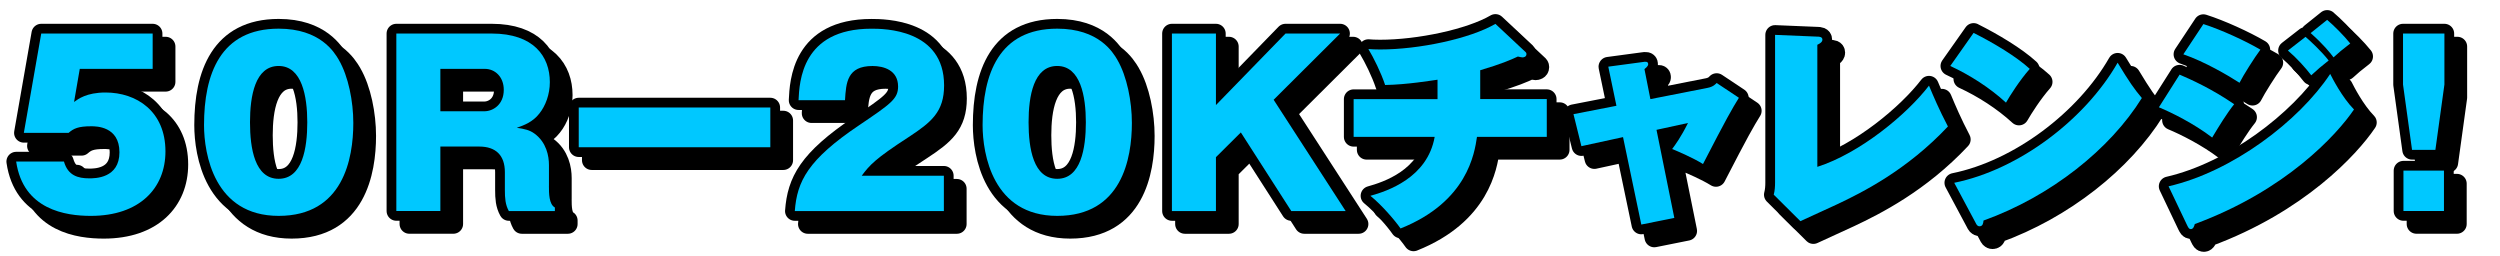
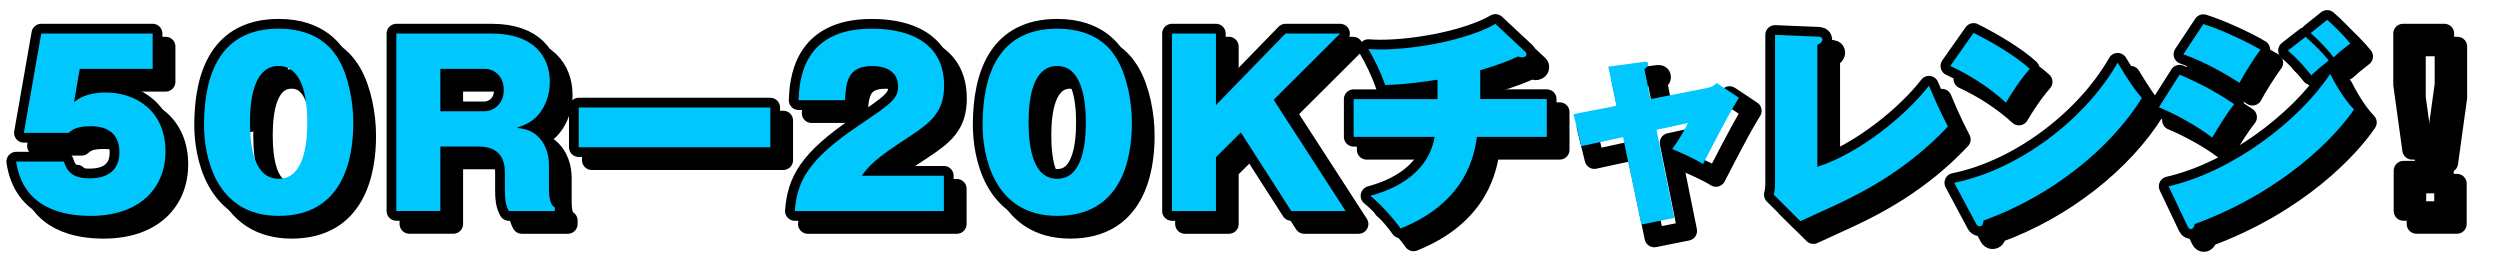
<svg xmlns="http://www.w3.org/2000/svg" id="_レイヤー_2" data-name="レイヤー 2" viewBox="0 0 770 79">
  <defs>
    <style>
      .cls-1, .cls-2 {
        stroke-width: 0px;
      }

      .cls-1, .cls-3 {
        fill: none;
      }

      .cls-2 {
        fill: #00c8ff;
      }

      .cls-3 {
        stroke: #000;
        stroke-linecap: round;
        stroke-linejoin: round;
        stroke-width: 6px;
      }
    </style>
  </defs>
  <g id="_レイヤー_2-2" data-name="レイヤー 2">
    <g>
      <g>
        <path class="cls-3" d="m28.57,25.21l-1.76,10.2c1.22-.88,3.8-2.92,9.7-2.92,9.56,0,18.45,5.78,18.45,18.15,0,11.29-7.94,19.85-22.99,19.85-7.66,0-20.82-1.84-22.99-16.73h14.72c1.22,4.28,4.27,5.17,7.8,5.17,1.76,0,9.29,0,9.29-8.02s-7.19-8.02-8.68-8.02c-4,0-5.43.68-6.99,2.04h-13.77l5.36-30.6h34.32v10.88h-22.45Z" />
        <path class="cls-3" d="m108.34,22.42c2.98,5.1,4.48,12.85,4.48,19.45,0,11.02-3.12,28.62-22.99,28.62s-22.99-19.11-22.99-27.95c0-15.71,5.02-29.71,22.99-29.71,12.82,0,17.16,7.28,18.52,9.59Zm-18.52,1.9c-7.26,0-8.82,9.25-8.82,17.34s1.49,17.41,8.82,17.41,8.82-9.45,8.82-17.41-1.63-17.34-8.82-17.34Z" />
        <path class="cls-3" d="m173.07,61.25c0,2.31,0,5.64,1.83,6.66v1.09h-14.18c-1.09-1.97-1.22-4.01-1.22-6.46v-5.51c0-5.17-2.78-7.89-7.87-7.89h-12v19.85h-13.56V14.33h29.37c12.95,0,17.91,7.07,17.91,14.96,0,3.74-1.29,7.28-3.26,9.72-2.03,2.58-4.61,3.54-6.92,4.35,2.37.34,3.93.68,5.43,1.77,3.73,2.72,4.48,6.94,4.48,9.72v6.39Zm-33.44-22.98h13.56c2.58,0,5.97-1.97,5.97-6.6,0-4.01-2.71-6.46-5.83-6.46h-13.7v13.05Z" />
        <path class="cls-3" d="m241.26,37.11v12.24h-59.01v-12.24h59.01Z" />
        <path class="cls-3" d="m248.8,69c.68-9.18,4.07-15.84,19.74-26.38,9.77-6.6,12.07-8.16,12.07-11.97,0-5.03-4.41-6.32-7.87-6.32-7.87,0-8.14,5.17-8.48,10.54h-14.31c.27-5.64.95-22.03,22.45-22.03,3.8,0,22.38.07,22.38,17.47,0,8.09-3.87,11.29-10.92,15.91-10.38,6.73-12,8.63-14.45,11.9h25.3v10.88h-45.92Z" />
        <path class="cls-3" d="m348.14,22.42c2.98,5.1,4.48,12.85,4.48,19.45,0,11.02-3.12,28.62-22.99,28.62s-22.99-19.11-22.99-27.95c0-15.71,5.02-29.71,22.99-29.71,12.82,0,17.16,7.28,18.52,9.59Zm-18.52,1.9c-7.26,0-8.82,9.25-8.82,17.34s1.49,17.41,8.82,17.41,8.82-9.45,8.82-17.41-1.63-17.34-8.82-17.34Z" />
        <path class="cls-3" d="m378.51,52.41v16.59h-13.56V14.33h13.56v22.03l21.43-22.03h16.82l-20.48,20.4,22.18,34.27h-16.75l-15.53-24.21-7.67,7.62Z" />
        <path class="cls-3" d="m459.93,34.52h20.48v11.63h-21.5c-.75,5.03-2.92,19.99-23.54,28.22-1.7-2.45-5.7-7.14-9.29-10.06,5.16-1.43,17.57-5.51,19.8-18.15h-24.96v-11.63h25.84v-5.98c-2.03.27-9.22,1.5-16.14,1.63-1.29-3.88-3.53-8.36-5.16-11.08.88.07,1.97.14,3.59.14,12,0,27.74-3.33,35.54-7.89l9.02,8.43c.41.34.54.54.54.88,0,.88-.88,1.02-1.22,1.02s-.75-.14-1.42-.27c-2.37,1.09-4.95,2.24-11.6,4.22v8.91Z" />
        <path class="cls-3" d="m499.36,24.53l10.65-1.43c.81-.14,1.63-.21,1.63.68,0,.61-.75,1.16-1.15,1.5l1.83,9.25,17.63-3.47c1.76-.34,2.44-1.16,2.78-1.5l6.85,4.56c-2.1,3.4-3.8,6.32-11.06,20.4-3.05-1.9-7.8-3.94-9.5-4.62.95-1.29,2.64-3.54,4.88-8.02l-9.7,2.11,5.49,27.13-10.17,2.04-5.63-26.93-12.82,2.79-2.44-9.86,13.23-2.58-2.51-12.04Z" />
        <path class="cls-3" d="m563.74,15.28c.68,0,1.56.07,1.56.95,0,.82-1.02,1.29-1.56,1.56v37.6c13.16-4.22,27.61-16.18,34.39-25.02,1.36,3.26,3.12,7.41,5.83,12.58-12.55,13.39-26.38,20.33-34.18,24-1.83.88-9.7,4.42-11.26,5.17l-8.21-8.16c.34-1.22.41-2.65.41-3.67V14.74l13.02.54Z" />
        <path class="cls-3" d="m611.87,14.13c6.1,3.06,13.16,7.28,17.3,11.08-3.12,3.54-6.04,8.16-7.33,10.4-4.95-4.55-11.12-8.5-17.16-11.29l7.19-10.2Zm-5.97,46.17c20.08-4.08,40.42-19.65,50.33-36.99,3.53,5.85,5.16,8.16,7.46,10.88-9.77,15.71-27.94,30.26-48.77,37.74-.07.75-.2,1.77-1.22,1.77-.68,0-.95-.54-1.22-1.09l-6.58-12.31Z" />
        <path class="cls-3" d="m675.31,26.98c3.32,1.43,9.77,4.28,16.82,9.11-2.24,2.79-4.61,6.66-6.78,10.27-5.7-4.35-12.48-7.68-16.41-9.32l6.38-10.06Zm-3.39,34.4c19.6-4.49,40.15-20.06,49.78-34.61.61,1.22,3.66,7.21,7.33,10.95-5.29,7.82-21.03,24.95-49.04,35.29-.14.54-.41,1.56-1.22,1.56-.54,0-.75-.41-1.15-1.22l-5.7-11.97Zm10.72-49.97c5.36,1.7,12.82,5.1,17.57,7.89-1.76,2.31-5.36,8.02-6.44,10.2-3.46-2.24-10.78-6.53-17.3-8.77l6.17-9.31Zm31.47,3.94c1.36,1.16,4.95,4.49,7.12,7.28-2.44,1.9-3.26,2.65-5.36,4.56-1.83-2.38-4.54-5.37-7.19-7.62l5.43-4.22Zm6.65-5.23c2.03,1.7,5.22,4.89,7.12,7.27-2.24,1.7-3.93,3.13-5.15,4.28-1.08-1.43-3.05-3.94-7.05-7.48l5.09-4.08Z" />
        <path class="cls-3" d="m756.88,14.33v15.71l-2.78,20.12h-7.19l-2.78-20.12v-15.71h12.75Zm-12.62,42.22h12.48v12.44h-12.48v-12.44Z" />
      </g>
      <g>
        <path class="cls-3" d="m24.57,21.21l-1.76,10.2c1.22-.88,3.8-2.92,9.7-2.92,9.56,0,18.45,5.78,18.45,18.15,0,11.29-7.94,19.85-22.99,19.85-7.66,0-20.82-1.84-22.99-16.73h14.72c1.22,4.28,4.27,5.17,7.8,5.17,1.76,0,9.29,0,9.29-8.02s-7.19-8.02-8.68-8.02c-4,0-5.43.68-6.99,2.04H7.34l5.36-30.6h34.32v10.88h-22.45Z" />
-         <path class="cls-3" d="m104.34,18.42c2.98,5.1,4.48,12.85,4.48,19.45,0,11.02-3.12,28.62-22.99,28.62s-22.99-19.11-22.99-27.95c0-15.71,5.02-29.71,22.99-29.71,12.82,0,17.16,7.28,18.52,9.59Zm-18.52,1.9c-7.26,0-8.82,9.25-8.82,17.34s1.49,17.41,8.82,17.41,8.82-9.45,8.82-17.41-1.63-17.34-8.82-17.34Z" />
+         <path class="cls-3" d="m104.34,18.42c2.98,5.1,4.48,12.85,4.48,19.45,0,11.02-3.12,28.62-22.99,28.62s-22.99-19.11-22.99-27.95c0-15.71,5.02-29.71,22.99-29.71,12.82,0,17.16,7.28,18.52,9.59Zm-18.52,1.9c-7.26,0-8.82,9.25-8.82,17.34Z" />
        <path class="cls-3" d="m169.07,57.25c0,2.31,0,5.64,1.83,6.66v1.09h-14.18c-1.09-1.97-1.22-4.01-1.22-6.46v-5.51c0-5.17-2.78-7.89-7.87-7.89h-12v19.85h-13.56V10.33h29.37c12.95,0,17.91,7.07,17.91,14.96,0,3.74-1.29,7.28-3.26,9.72-2.03,2.58-4.61,3.54-6.92,4.35,2.37.34,3.93.68,5.43,1.77,3.73,2.72,4.48,6.94,4.48,9.72v6.39Zm-33.44-22.98h13.56c2.58,0,5.97-1.97,5.97-6.6,0-4.01-2.71-6.46-5.83-6.46h-13.7v13.05Z" />
        <path class="cls-3" d="m237.26,33.11v12.24h-59.01v-12.24h59.01Z" />
        <path class="cls-3" d="m244.8,65c.68-9.18,4.07-15.84,19.74-26.38,9.77-6.6,12.07-8.16,12.07-11.97,0-5.03-4.41-6.32-7.87-6.32-7.87,0-8.14,5.17-8.48,10.54h-14.31c.27-5.64.95-22.03,22.45-22.03,3.8,0,22.38.07,22.38,17.47,0,8.09-3.87,11.29-10.92,15.91-10.38,6.73-12,8.63-14.45,11.9h25.3v10.88h-45.92Z" />
        <path class="cls-3" d="m344.14,18.42c2.98,5.1,4.48,12.85,4.48,19.45,0,11.02-3.12,28.62-22.99,28.62s-22.99-19.11-22.99-27.95c0-15.71,5.02-29.71,22.99-29.71,12.82,0,17.16,7.28,18.52,9.59Zm-18.52,1.9c-7.26,0-8.82,9.25-8.82,17.34s1.49,17.41,8.82,17.41,8.82-9.45,8.82-17.41-1.63-17.34-8.82-17.34Z" />
        <path class="cls-3" d="m374.51,48.41v16.59h-13.56V10.33h13.56v22.03l21.43-22.03h16.82l-20.48,20.4,22.18,34.27h-16.75l-15.53-24.21-7.67,7.62Z" />
        <path class="cls-3" d="m455.93,30.52h20.48v11.63h-21.5c-.75,5.03-2.92,19.99-23.54,28.22-1.7-2.45-5.7-7.14-9.29-10.06,5.16-1.43,17.57-5.51,19.8-18.15h-24.96v-11.63h25.84v-5.98c-2.03.27-9.22,1.5-16.14,1.63-1.29-3.88-3.53-8.36-5.16-11.08.88.07,1.97.14,3.59.14,12,0,27.74-3.33,35.54-7.89l9.02,8.43c.41.34.54.54.54.88,0,.88-.88,1.02-1.22,1.02s-.75-.14-1.42-.27c-2.37,1.09-4.95,2.24-11.6,4.22v8.91Z" />
-         <path class="cls-3" d="m495.36,20.53l10.65-1.43c.81-.14,1.63-.21,1.63.68,0,.61-.75,1.16-1.15,1.5l1.83,9.25,17.63-3.47c1.76-.34,2.44-1.16,2.78-1.5l6.85,4.56c-2.1,3.4-3.8,6.32-11.06,20.4-3.05-1.9-7.8-3.94-9.5-4.62.95-1.29,2.64-3.54,4.88-8.02l-9.7,2.11,5.49,27.13-10.17,2.04-5.63-26.93-12.82,2.79-2.44-9.86,13.23-2.58-2.51-12.04Z" />
        <path class="cls-3" d="m559.74,11.28c.68,0,1.56.07,1.56.95,0,.82-1.02,1.29-1.56,1.56v37.6c13.16-4.22,27.61-16.18,34.39-25.02,1.36,3.26,3.12,7.41,5.83,12.58-12.55,13.39-26.38,20.33-34.18,24-1.83.88-9.7,4.42-11.26,5.17l-8.21-8.16c.34-1.22.41-2.65.41-3.67V10.74l13.02.54Z" />
        <path class="cls-3" d="m607.87,10.13c6.1,3.06,13.16,7.28,17.3,11.08-3.12,3.54-6.04,8.16-7.33,10.4-4.95-4.55-11.12-8.5-17.16-11.29l7.19-10.2Zm-5.97,46.17c20.08-4.08,40.42-19.65,50.33-36.99,3.53,5.85,5.16,8.16,7.46,10.88-9.77,15.71-27.94,30.26-48.77,37.74-.07.75-.2,1.77-1.22,1.77-.68,0-.95-.54-1.22-1.09l-6.58-12.31Z" />
        <path class="cls-3" d="m671.31,22.98c3.32,1.43,9.77,4.28,16.82,9.11-2.24,2.79-4.61,6.66-6.78,10.27-5.7-4.35-12.48-7.68-16.41-9.32l6.38-10.06Zm-3.39,34.4c19.6-4.49,40.15-20.06,49.78-34.61.61,1.22,3.66,7.21,7.33,10.95-5.29,7.82-21.03,24.95-49.04,35.29-.14.54-.41,1.56-1.22,1.56-.54,0-.75-.41-1.15-1.22l-5.7-11.97Zm10.72-49.97c5.36,1.7,12.82,5.1,17.57,7.89-1.76,2.31-5.36,8.02-6.44,10.2-3.46-2.24-10.78-6.53-17.3-8.77l6.17-9.31Zm31.47,3.94c1.36,1.16,4.95,4.49,7.12,7.28-2.44,1.9-3.26,2.65-5.36,4.56-1.83-2.38-4.54-5.37-7.19-7.62l5.43-4.22Zm6.65-5.23c2.03,1.7,5.22,4.89,7.12,7.27-2.24,1.7-3.93,3.13-5.15,4.28-1.08-1.43-3.05-3.94-7.05-7.48l5.09-4.08Z" />
        <path class="cls-3" d="m752.88,10.33v15.71l-2.78,20.12h-7.19l-2.78-20.12v-15.71h12.75Zm-12.62,42.22h12.48v12.44h-12.48v-12.44Z" />
      </g>
      <g>
        <path class="cls-2" d="m24.57,21.21l-1.76,10.2c1.22-.88,3.8-2.92,9.7-2.92,9.56,0,18.45,5.78,18.45,18.15,0,11.29-7.94,19.85-22.99,19.85-7.66,0-20.82-1.84-22.99-16.73h14.72c1.22,4.28,4.27,5.17,7.8,5.17,1.76,0,9.29,0,9.29-8.02s-7.19-8.02-8.68-8.02c-4,0-5.43.68-6.99,2.04H7.34l5.36-30.6h34.32v10.88h-22.45Z" />
        <path class="cls-2" d="m104.34,18.42c2.98,5.1,4.48,12.85,4.48,19.45,0,11.02-3.12,28.62-22.99,28.62s-22.99-19.11-22.99-27.95c0-15.71,5.02-29.71,22.99-29.71,12.82,0,17.16,7.28,18.52,9.59Zm-18.52,1.9c-7.26,0-8.82,9.25-8.82,17.34s1.49,17.41,8.82,17.41,8.82-9.45,8.82-17.41-1.63-17.34-8.82-17.34Z" />
        <path class="cls-2" d="m169.07,57.25c0,2.31,0,5.64,1.83,6.66v1.09h-14.18c-1.09-1.97-1.22-4.01-1.22-6.46v-5.51c0-5.17-2.78-7.89-7.87-7.89h-12v19.85h-13.56V10.33h29.37c12.95,0,17.91,7.07,17.91,14.96,0,3.74-1.29,7.28-3.26,9.72-2.03,2.58-4.61,3.54-6.92,4.35,2.37.34,3.93.68,5.43,1.77,3.73,2.72,4.48,6.94,4.48,9.72v6.39Zm-33.44-22.98h13.56c2.58,0,5.97-1.97,5.97-6.6,0-4.01-2.71-6.46-5.83-6.46h-13.7v13.05Z" />
        <path class="cls-2" d="m237.26,33.11v12.24h-59.01v-12.24h59.01Z" />
        <path class="cls-2" d="m244.8,65c.68-9.18,4.07-15.84,19.74-26.38,9.77-6.6,12.07-8.16,12.07-11.97,0-5.03-4.41-6.32-7.87-6.32-7.87,0-8.14,5.17-8.48,10.54h-14.31c.27-5.64.95-22.03,22.45-22.03,3.8,0,22.38.07,22.38,17.47,0,8.09-3.87,11.29-10.92,15.91-10.38,6.73-12,8.63-14.45,11.9h25.3v10.88h-45.92Z" />
        <path class="cls-2" d="m344.14,18.42c2.98,5.1,4.48,12.85,4.48,19.45,0,11.02-3.12,28.62-22.99,28.62s-22.99-19.11-22.99-27.95c0-15.71,5.02-29.71,22.99-29.71,12.82,0,17.16,7.28,18.52,9.59Zm-18.52,1.9c-7.26,0-8.82,9.25-8.82,17.34s1.49,17.41,8.82,17.41,8.82-9.45,8.82-17.41-1.63-17.34-8.82-17.34Z" />
        <path class="cls-2" d="m374.51,48.41v16.59h-13.56V10.33h13.56v22.03l21.43-22.03h16.82l-20.48,20.4,22.18,34.27h-16.75l-15.53-24.21-7.67,7.62Z" />
        <path class="cls-2" d="m455.93,30.52h20.48v11.63h-21.5c-.75,5.03-2.92,19.99-23.54,28.22-1.7-2.45-5.7-7.14-9.29-10.06,5.16-1.43,17.57-5.51,19.8-18.15h-24.96v-11.63h25.84v-5.98c-2.03.27-9.22,1.5-16.14,1.63-1.29-3.88-3.53-8.36-5.16-11.08.88.07,1.97.14,3.59.14,12,0,27.74-3.33,35.54-7.89l9.02,8.43c.41.34.54.54.54.88,0,.88-.88,1.02-1.22,1.02s-.75-.14-1.42-.27c-2.37,1.09-4.95,2.24-11.6,4.22v8.91Z" />
        <path class="cls-2" d="m495.36,20.53l10.65-1.43c.81-.14,1.63-.21,1.63.68,0,.61-.75,1.16-1.15,1.5l1.83,9.25,17.63-3.47c1.76-.34,2.44-1.16,2.78-1.5l6.85,4.56c-2.1,3.4-3.8,6.32-11.06,20.4-3.05-1.9-7.8-3.94-9.5-4.62.95-1.29,2.64-3.54,4.88-8.02l-9.7,2.11,5.49,27.13-10.17,2.04-5.63-26.93-12.82,2.79-2.44-9.86,13.23-2.58-2.51-12.04Z" />
        <path class="cls-2" d="m559.74,11.28c.68,0,1.56.07,1.56.95,0,.82-1.02,1.29-1.56,1.56v37.6c13.16-4.22,27.61-16.18,34.39-25.02,1.36,3.26,3.12,7.41,5.83,12.58-12.55,13.39-26.38,20.33-34.18,24-1.83.88-9.7,4.42-11.26,5.17l-8.21-8.16c.34-1.22.41-2.65.41-3.67V10.74l13.02.54Z" />
        <path class="cls-2" d="m607.87,10.13c6.1,3.06,13.16,7.28,17.3,11.08-3.12,3.54-6.04,8.16-7.33,10.4-4.95-4.55-11.12-8.5-17.16-11.29l7.19-10.2Zm-5.97,46.17c20.08-4.08,40.42-19.65,50.33-36.99,3.53,5.85,5.16,8.16,7.46,10.88-9.77,15.71-27.94,30.26-48.77,37.74-.07.75-.2,1.77-1.22,1.77-.68,0-.95-.54-1.22-1.09l-6.58-12.31Z" />
        <path class="cls-2" d="m671.31,22.98c3.32,1.43,9.77,4.28,16.82,9.11-2.24,2.79-4.61,6.66-6.78,10.27-5.7-4.35-12.48-7.68-16.41-9.32l6.38-10.06Zm-3.39,34.4c19.6-4.49,40.15-20.06,49.78-34.61.61,1.22,3.66,7.21,7.33,10.95-5.29,7.82-21.03,24.95-49.04,35.29-.14.54-.41,1.56-1.22,1.56-.54,0-.75-.41-1.15-1.22l-5.7-11.97Zm10.72-49.97c5.36,1.7,12.82,5.1,17.57,7.89-1.76,2.31-5.36,8.02-6.44,10.2-3.46-2.24-10.78-6.53-17.3-8.77l6.17-9.31Zm31.47,3.94c1.36,1.16,4.95,4.49,7.12,7.28-2.44,1.9-3.26,2.65-5.36,4.56-1.83-2.38-4.54-5.37-7.19-7.62l5.43-4.22Zm6.65-5.23c2.03,1.7,5.22,4.89,7.12,7.27-2.24,1.7-3.93,3.13-5.15,4.28-1.08-1.43-3.05-3.94-7.05-7.48l5.09-4.08Z" />
-         <path class="cls-2" d="m752.88,10.33v15.71l-2.78,20.12h-7.19l-2.78-20.12v-15.71h12.75Zm-12.62,42.22h12.48v12.44h-12.48v-12.44Z" />
      </g>
    </g>
  </g>
  <g id="_レイヤー_1-2" data-name="レイヤー 1">
    <rect class="cls-1" width="770" height="79" />
  </g>
</svg>